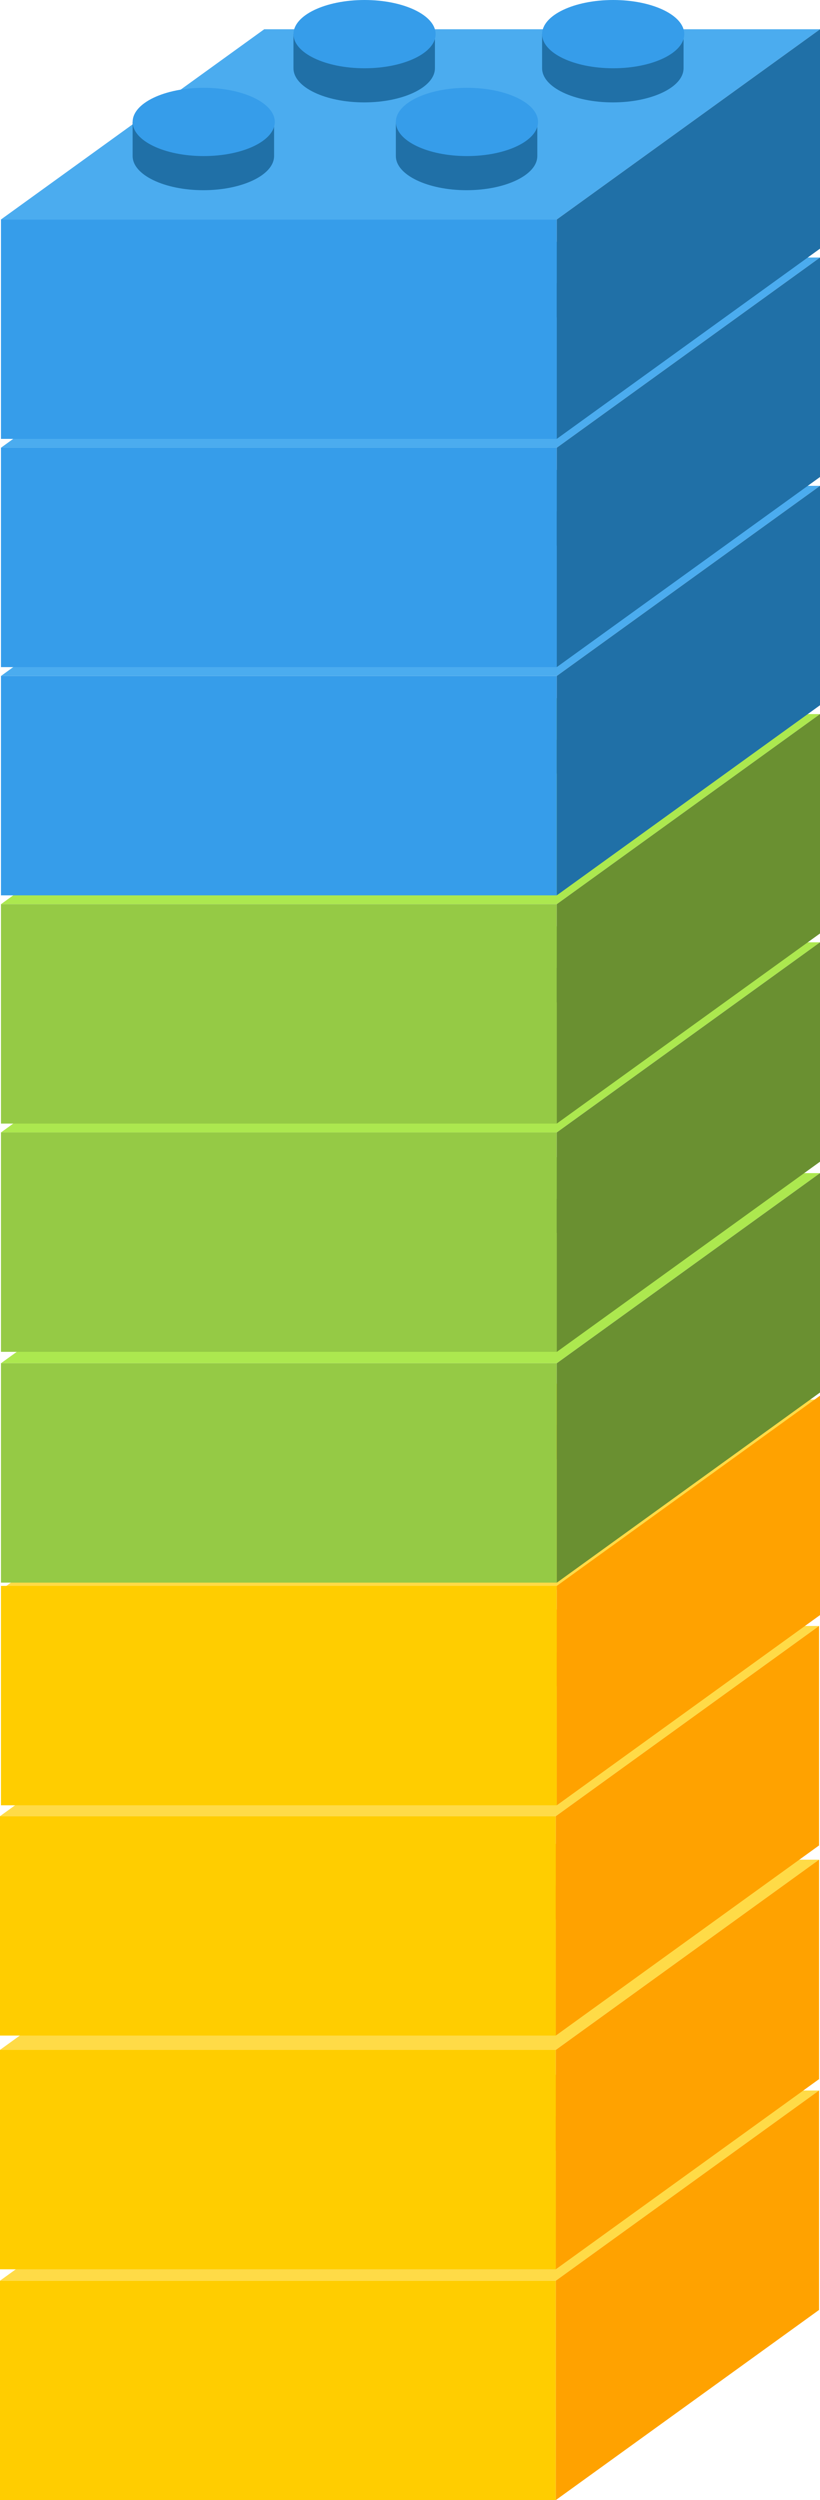
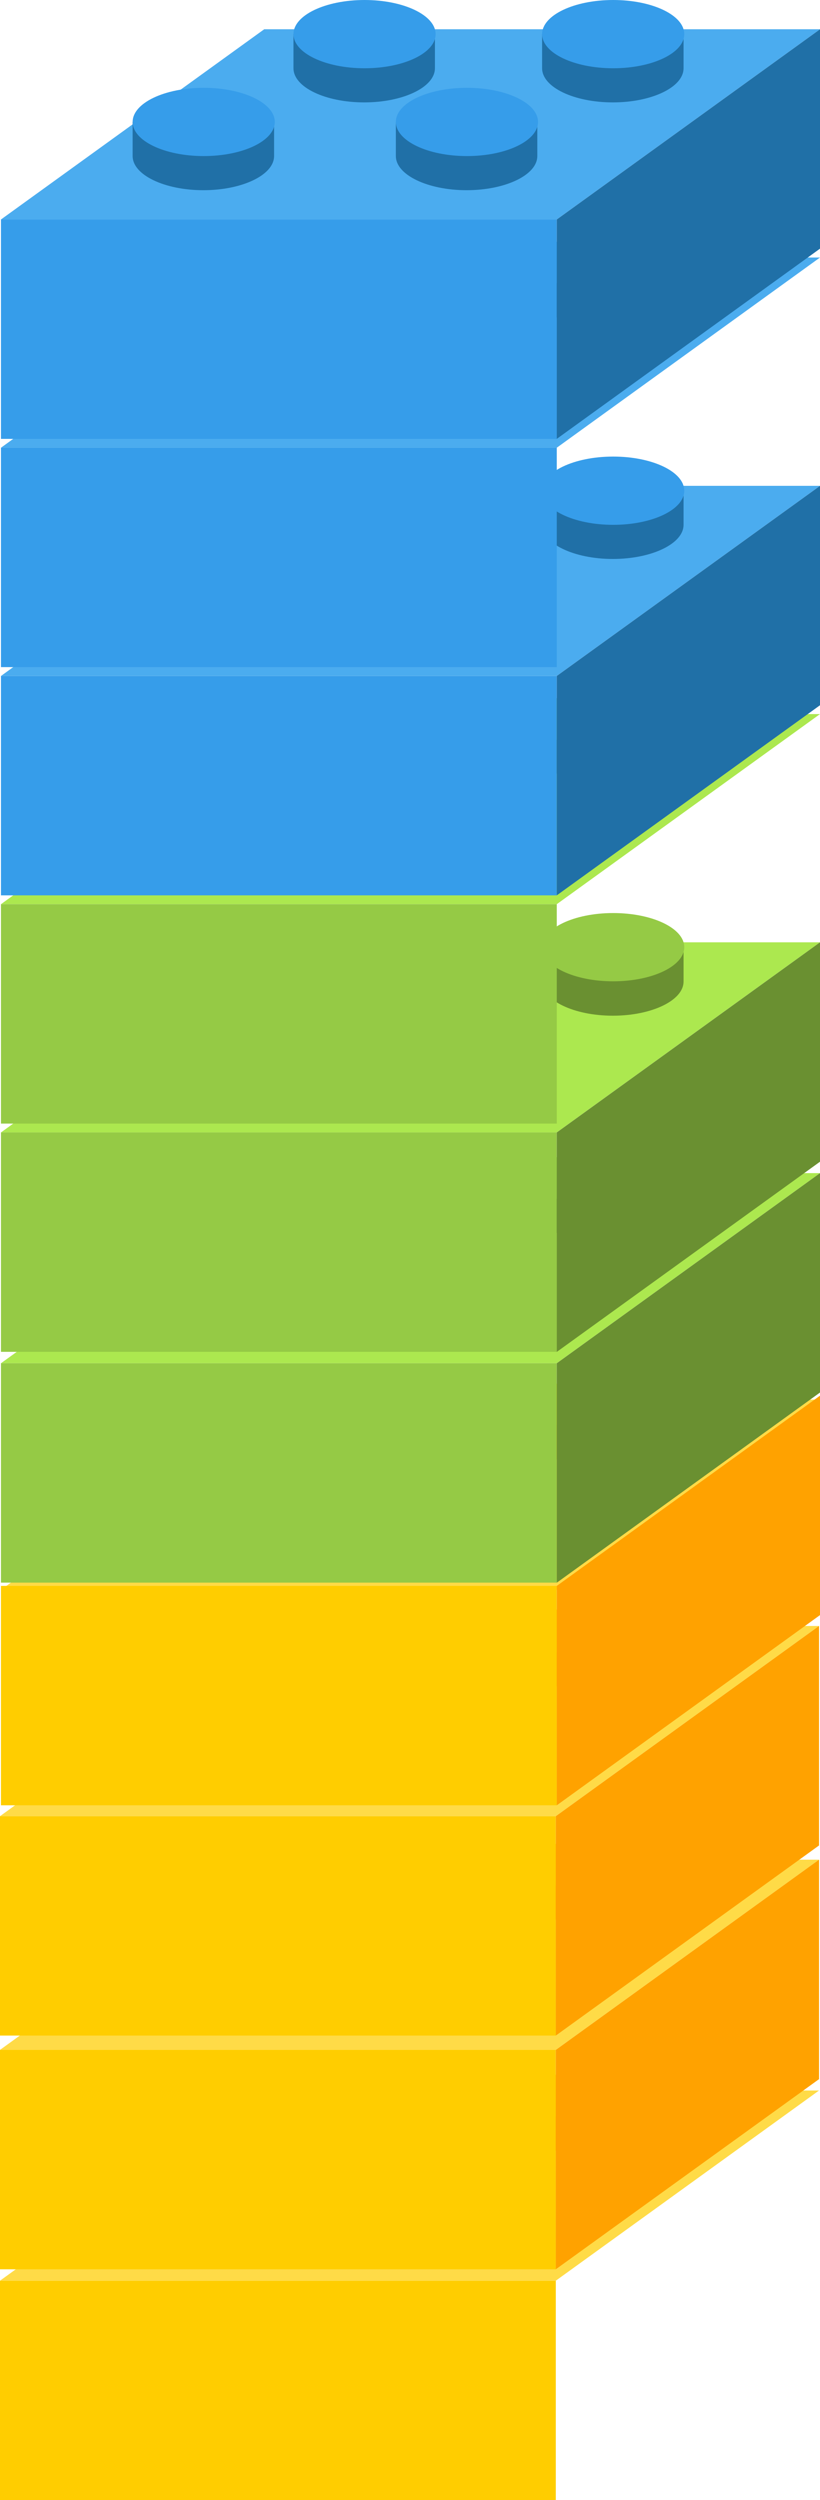
<svg xmlns="http://www.w3.org/2000/svg" id="_45-10" data-name="45-10" width="102.017" height="311" viewBox="0 0 102.017 311">
  <path id="패스_2358" data-name="패스 2358" d="M69.148,260.062H0L32.748,236.4H101.9Z" transform="translate(0 23.647)" fill="#ffdb47" />
  <rect id="사각형_279" data-name="사각형 279" width="69.148" height="27.292" transform="translate(0 283.709)" fill="#ffcd00" />
-   <path id="패스_2359" data-name="패스 2359" d="M95.608,263.7,62.86,287.353V260.062L95.608,236.4Z" transform="translate(6.288 23.647)" fill="#ffa200" />
  <path id="패스_2360" data-name="패스 2360" d="M44.66,246.88v4.246c0,2.343,3.96,4.246,8.8,4.246s8.8-1.9,8.8-4.246V246.88Z" transform="translate(4.467 24.695)" fill="#ffa200" />
  <path id="패스_2361" data-name="패스 2361" d="M14.89,246.88v4.246c0,2.343,3.96,4.246,8.8,4.246s8.8-1.9,8.8-4.246V246.88Z" transform="translate(1.489 24.695)" fill="#ffa200" />
  <path id="패스_2362" data-name="패스 2362" d="M33.08,237v4.235c0,2.354,3.96,4.246,8.8,4.246s8.8-1.892,8.8-4.246V237Z" transform="translate(3.309 23.707)" fill="#ffa200" />
  <path id="패스_2363" data-name="패스 2363" d="M61.2,237v4.235c0,2.354,3.96,4.246,8.8,4.246s8.8-1.892,8.8-4.246V237Z" transform="translate(6.122 23.707)" fill="#ffa200" />
  <ellipse id="타원_96" data-name="타원 96" cx="8.844" cy="4.246" rx="8.844" ry="4.246" transform="translate(49.127 267.329)" fill="#ffcd00" />
  <ellipse id="타원_97" data-name="타원 97" cx="8.844" cy="4.246" rx="8.844" ry="4.246" transform="translate(16.379 267.329)" fill="#ffcd00" />
  <ellipse id="타원_98" data-name="타원 98" cx="8.844" cy="4.246" rx="8.844" ry="4.246" transform="translate(36.389 256.417)" fill="#ffcd00" />
  <ellipse id="타원_99" data-name="타원 99" cx="8.844" cy="4.246" rx="8.844" ry="4.246" transform="translate(67.322 256.417)" fill="#ffcd00" />
  <path id="패스_2364" data-name="패스 2364" d="M69.148,233.962H0L32.748,210.3H101.9Z" transform="translate(0 21.036)" fill="#ffdb47" />
  <rect id="사각형_280" data-name="사각형 280" width="69.148" height="27.292" transform="translate(0 254.998)" fill="#ffcd00" />
  <path id="패스_2365" data-name="패스 2365" d="M95.608,237.6,62.86,261.253V233.962L95.608,210.3Z" transform="translate(6.288 21.036)" fill="#ffa200" />
  <path id="패스_2366" data-name="패스 2366" d="M44.66,220.78v4.246c0,2.343,3.96,4.246,8.8,4.246s8.8-1.9,8.8-4.246V220.78Z" transform="translate(4.467 22.085)" fill="#ffa200" />
  <path id="패스_2367" data-name="패스 2367" d="M14.89,220.78v4.246c0,2.343,3.96,4.246,8.8,4.246s8.8-1.9,8.8-4.246V220.78Z" transform="translate(1.489 22.085)" fill="#ffa200" />
  <path id="패스_2368" data-name="패스 2368" d="M33.08,210.86V215.1c0,2.354,3.96,4.246,8.8,4.246s8.8-1.892,8.8-4.246V210.86Z" transform="translate(3.309 21.092)" fill="#ffa200" />
  <path id="패스_2369" data-name="패스 2369" d="M61.2,210.86V215.1c0,2.354,3.96,4.246,8.8,4.246s8.8-1.892,8.8-4.246V210.86Z" transform="translate(6.122 21.092)" fill="#ffa200" />
  <ellipse id="타원_100" data-name="타원 100" cx="8.844" cy="4.246" rx="8.844" ry="4.246" transform="translate(49.127 238.618)" fill="#ffcd00" />
  <ellipse id="타원_101" data-name="타원 101" cx="8.844" cy="4.246" rx="8.844" ry="4.246" transform="translate(16.379 238.618)" fill="#ffcd00" />
  <ellipse id="타원_102" data-name="타원 102" cx="8.844" cy="4.246" rx="8.844" ry="4.246" transform="translate(36.389 227.706)" fill="#ffcd00" />
  <ellipse id="타원_103" data-name="타원 103" cx="8.844" cy="4.246" rx="8.844" ry="4.246" transform="translate(67.322 227.706)" fill="#ffcd00" />
  <path id="패스_2370" data-name="패스 2370" d="M69.148,207.532H0L32.748,183.87H101.9Z" transform="translate(0 18.393)" fill="#ffdb47" />
  <rect id="사각형_281" data-name="사각형 281" width="69.148" height="27.292" transform="translate(0 225.924)" fill="#ffcd00" />
  <path id="패스_2371" data-name="패스 2371" d="M95.608,211.173,62.86,234.823V207.532L95.608,183.87Z" transform="translate(6.288 18.393)" fill="#ffa200" />
-   <path id="패스_2372" data-name="패스 2372" d="M44.66,194.35V198.6c0,2.343,3.96,4.246,8.8,4.246s8.8-1.9,8.8-4.246V194.35Z" transform="translate(4.467 19.441)" fill="#ffa200" />
  <path id="패스_2373" data-name="패스 2373" d="M14.89,194.35V198.6c0,2.343,3.96,4.246,8.8,4.246s8.8-1.9,8.8-4.246V194.35Z" transform="translate(1.489 19.441)" fill="#ffa200" />
  <path id="패스_2374" data-name="패스 2374" d="M33.08,184.43v4.235c0,2.354,3.96,4.246,8.8,4.246s8.8-1.892,8.8-4.246V184.43Z" transform="translate(3.309 18.449)" fill="#ffa200" />
  <path id="패스_2375" data-name="패스 2375" d="M61.2,184.43v4.235c0,2.354,3.96,4.246,8.8,4.246s8.8-1.892,8.8-4.246V184.43Z" transform="translate(6.122 18.449)" fill="#ffa200" />
  <ellipse id="타원_104" data-name="타원 104" cx="8.844" cy="4.246" rx="8.844" ry="4.246" transform="translate(49.127 209.545)" fill="#ffcd00" />
  <ellipse id="타원_105" data-name="타원 105" cx="8.844" cy="4.246" rx="8.844" ry="4.246" transform="translate(16.379 209.545)" fill="#ffcd00" />
  <ellipse id="타원_106" data-name="타원 106" cx="8.844" cy="4.246" rx="8.844" ry="4.246" transform="translate(36.389 198.632)" fill="#ffcd00" />
  <ellipse id="타원_107" data-name="타원 107" cx="8.844" cy="4.246" rx="8.844" ry="4.246" transform="translate(67.322 198.632)" fill="#ffcd00" />
  <path id="패스_2376" data-name="패스 2376" d="M69.258,181.932H.11L32.858,158.27h69.148Z" transform="translate(0.011 15.832)" fill="#ffdb47" />
  <rect id="사각형_282" data-name="사각형 282" width="69.148" height="27.292" transform="translate(0.121 197.279)" fill="#ffcd00" />
  <path id="패스_2377" data-name="패스 2377" d="M95.718,185.122,62.97,208.783V181.492L95.718,157.83Z" transform="translate(6.299 15.788)" fill="#ffa200" />
  <path id="패스_2378" data-name="패스 2378" d="M44.77,168.75V173c0,2.343,3.96,4.246,8.8,4.246s8.8-1.9,8.8-4.246V168.75Z" transform="translate(4.478 16.88)" fill="#ffa200" />
  <path id="패스_2379" data-name="패스 2379" d="M15,168.75V173c0,2.343,3.96,4.246,8.8,4.246s8.8-1.9,8.8-4.246V168.75Z" transform="translate(1.5 16.88)" fill="#ffa200" />
  <path id="패스_2380" data-name="패스 2380" d="M33.19,158.82v4.246c0,2.343,3.96,4.246,8.8,4.246s8.8-1.9,8.8-4.246V158.82Z" transform="translate(3.32 15.887)" fill="#ffa200" />
  <path id="패스_2381" data-name="패스 2381" d="M61.31,158.82v4.246c0,2.343,3.96,4.246,8.8,4.246s8.8-1.9,8.8-4.246V158.82Z" transform="translate(6.133 15.887)" fill="#ffa200" />
  <ellipse id="타원_108" data-name="타원 108" cx="8.844" cy="4.246" rx="8.844" ry="4.246" transform="translate(49.248 181.384)" fill="#ffcd00" />
  <ellipse id="타원_109" data-name="타원 109" cx="8.844" cy="4.246" rx="8.844" ry="4.246" transform="translate(16.5 181.384)" fill="#ffcd00" />
  <ellipse id="타원_110" data-name="타원 110" cx="8.844" cy="4.246" rx="8.844" ry="4.246" transform="translate(36.51 170.461)" fill="#ffcd00" />
  <ellipse id="타원_111" data-name="타원 111" cx="8.844" cy="4.246" rx="8.844" ry="4.246" transform="translate(67.443 170.461)" fill="#ffcd00" />
  <path id="패스_2382" data-name="패스 2382" d="M69.258,156.311H.11L32.858,132.66h69.148Z" transform="translate(0.011 13.27)" fill="#ace84f" />
  <rect id="사각형_283" data-name="사각형 283" width="69.148" height="27.292" transform="translate(0.121 169.581)" fill="#95ca45" />
  <path id="패스_2383" data-name="패스 2383" d="M95.718,159.952,62.97,183.613v-27.3L95.718,132.66Z" transform="translate(6.299 13.27)" fill="#6a9031" />
  <path id="패스_2384" data-name="패스 2384" d="M44.77,143.14v4.246c0,2.343,3.96,4.246,8.8,4.246s8.8-1.9,8.8-4.246V143.14Z" transform="translate(4.478 14.318)" fill="#6a9031" />
  <path id="패스_2385" data-name="패스 2385" d="M15,143.14v4.246c0,2.343,3.96,4.246,8.8,4.246s8.8-1.9,8.8-4.246V143.14Z" transform="translate(1.5 14.318)" fill="#6a9031" />
  <path id="패스_2386" data-name="패스 2386" d="M33.19,133.21v4.246c0,2.343,3.96,4.246,8.8,4.246s8.8-1.9,8.8-4.246V133.21Z" transform="translate(3.32 13.325)" fill="#6a9031" />
  <path id="패스_2387" data-name="패스 2387" d="M61.31,133.21v4.246c0,2.343,3.96,4.246,8.8,4.246s8.8-1.9,8.8-4.246V133.21Z" transform="translate(6.133 13.325)" fill="#6a9031" />
  <ellipse id="타원_112" data-name="타원 112" cx="8.844" cy="4.246" rx="8.844" ry="4.246" transform="translate(49.248 153.212)" fill="#95ca45" />
  <ellipse id="타원_113" data-name="타원 113" cx="8.844" cy="4.246" rx="8.844" ry="4.246" transform="translate(16.5 153.212)" fill="#95ca45" />
  <ellipse id="타원_114" data-name="타원 114" cx="8.844" cy="4.246" rx="8.844" ry="4.246" transform="translate(36.51 142.289)" fill="#95ca45" />
  <ellipse id="타원_115" data-name="타원 115" cx="8.844" cy="4.246" rx="8.844" ry="4.246" transform="translate(67.443 142.289)" fill="#95ca45" />
  <path id="패스_2388" data-name="패스 2388" d="M69.258,130.211H.11L32.858,106.56h69.148Z" transform="translate(0.011 10.659)" fill="#ace84f" />
  <rect id="사각형_284" data-name="사각형 284" width="69.148" height="27.292" transform="translate(0.121 140.87)" fill="#95ca45" />
  <path id="패스_2389" data-name="패스 2389" d="M95.718,133.852,62.97,157.513v-27.3L95.718,106.56Z" transform="translate(6.299 10.659)" fill="#6a9031" />
  <path id="패스_2390" data-name="패스 2390" d="M44.77,117v4.246c0,2.343,3.96,4.246,8.8,4.246s8.8-1.9,8.8-4.246V117Z" transform="translate(4.478 11.704)" fill="#6a9031" />
  <path id="패스_2391" data-name="패스 2391" d="M15,117v4.246c0,2.343,3.96,4.246,8.8,4.246s8.8-1.9,8.8-4.246V117Z" transform="translate(1.5 11.704)" fill="#6a9031" />
  <path id="패스_2392" data-name="패스 2392" d="M33.19,107.11v4.279c0,2.343,3.96,4.246,8.8,4.246s8.8-1.9,8.8-4.246v-4.246Z" transform="translate(3.32 10.714)" fill="#6a9031" />
  <path id="패스_2393" data-name="패스 2393" d="M61.31,107.11v4.279c0,2.343,3.96,4.246,8.8,4.246s8.8-1.9,8.8-4.246v-4.246Z" transform="translate(6.133 10.714)" fill="#6a9031" />
  <ellipse id="타원_116" data-name="타원 116" cx="8.844" cy="4.246" rx="8.844" ry="4.246" transform="translate(49.248 124.501)" fill="#95ca45" />
  <ellipse id="타원_117" data-name="타원 117" cx="8.844" cy="4.246" rx="8.844" ry="4.246" transform="translate(16.5 124.501)" fill="#95ca45" />
  <ellipse id="타원_118" data-name="타원 118" cx="8.844" cy="4.246" rx="8.844" ry="4.246" transform="translate(36.51 113.578)" fill="#95ca45" />
  <ellipse id="타원_119" data-name="타원 119" cx="8.844" cy="4.246" rx="8.844" ry="4.246" transform="translate(67.443 113.578)" fill="#95ca45" />
  <path id="패스_2394" data-name="패스 2394" d="M69.258,104.4H.11L32.858,80.75h69.148Z" transform="translate(0.011 8.077)" fill="#ace84f" />
  <rect id="사각형_285" data-name="사각형 285" width="69.148" height="27.292" transform="translate(0.121 112.478)" fill="#95ca45" />
-   <path id="패스_2395" data-name="패스 2395" d="M95.718,108.042,62.97,131.692V104.4L95.718,80.75Z" transform="translate(6.299 8.077)" fill="#6a9031" />
  <path id="패스_2396" data-name="패스 2396" d="M44.77,91.27v4.246c0,2.354,3.96,4.246,8.8,4.246s8.8-1.892,8.8-4.246V91.27Z" transform="translate(4.478 9.13)" fill="#6a9031" />
  <path id="패스_2397" data-name="패스 2397" d="M15,91.27v4.246c0,2.354,3.96,4.257,8.8,4.257s8.8-1.892,8.8-4.246V91.27Z" transform="translate(1.5 9.13)" fill="#6a9031" />
  <path id="패스_2398" data-name="패스 2398" d="M33.19,81.27v4.246c0,2.343,3.96,4.246,8.8,4.246s8.8-1.9,8.8-4.246V81.27Z" transform="translate(3.32 8.129)" fill="#6a9031" />
  <path id="패스_2399" data-name="패스 2399" d="M61.31,81.27v4.246c0,2.343,3.96,4.246,8.8,4.246s8.8-1.9,8.8-4.246V81.27Z" transform="translate(6.133 8.129)" fill="#6a9031" />
  <ellipse id="타원_120" data-name="타원 120" cx="8.844" cy="4.246" rx="8.844" ry="4.246" transform="translate(49.248 96.099)" fill="#95ca45" />
  <ellipse id="타원_121" data-name="타원 121" cx="8.844" cy="4.246" rx="8.844" ry="4.246" transform="translate(16.5 96.099)" fill="#95ca45" />
  <ellipse id="타원_122" data-name="타원 122" cx="8.844" cy="4.246" rx="8.844" ry="4.246" transform="translate(36.51 85.186)" fill="#95ca45" />
  <ellipse id="타원_123" data-name="타원 123" cx="8.844" cy="4.246" rx="8.844" ry="4.246" transform="translate(67.443 85.186)" fill="#95ca45" />
  <path id="패스_2400" data-name="패스 2400" d="M69.258,78.591H.11L32.858,54.94h69.148Z" transform="translate(0.011 5.496)" fill="#4bacef" />
  <rect id="사각형_286" data-name="사각형 286" width="69.148" height="27.292" transform="translate(0.121 84.086)" fill="#369dea" />
  <path id="패스_2401" data-name="패스 2401" d="M95.718,82.232,62.97,105.882V78.591L95.718,54.94Z" transform="translate(6.299 5.496)" fill="#2070a7" />
  <path id="패스_2402" data-name="패스 2402" d="M44.77,65.41v4.246c0,2.343,3.96,4.246,8.8,4.246s8.8-1.9,8.8-4.246V65.41Z" transform="translate(4.478 6.543)" fill="#2070a7" />
-   <path id="패스_2403" data-name="패스 2403" d="M15,65.41v4.246C15,72,18.96,73.9,23.8,73.9s8.8-1.9,8.8-4.246V65.41Z" transform="translate(1.5 6.543)" fill="#2070a7" />
+   <path id="패스_2403" data-name="패스 2403" d="M15,65.41v4.246s8.8-1.9,8.8-4.246V65.41Z" transform="translate(1.5 6.543)" fill="#2070a7" />
  <path id="패스_2404" data-name="패스 2404" d="M33.19,55.49v4.246c0,2.343,3.96,4.246,8.8,4.246s8.8-1.9,8.8-4.246V55.49Z" transform="translate(3.32 5.551)" fill="#2070a7" />
  <path id="패스_2405" data-name="패스 2405" d="M61.31,55.49v4.246c0,2.343,3.96,4.246,8.8,4.246s8.8-1.9,8.8-4.246V55.49Z" transform="translate(6.133 5.551)" fill="#2070a7" />
  <ellipse id="타원_124" data-name="타원 124" cx="8.844" cy="4.246" rx="8.844" ry="4.246" transform="translate(49.248 67.707)" fill="#369dea" />
  <ellipse id="타원_125" data-name="타원 125" cx="8.844" cy="4.246" rx="8.844" ry="4.246" transform="translate(16.5 67.707)" fill="#369dea" />
  <ellipse id="타원_126" data-name="타원 126" cx="8.844" cy="4.246" rx="8.844" ry="4.246" transform="translate(36.51 56.795)" fill="#369dea" />
  <ellipse id="타원_127" data-name="타원 127" cx="8.844" cy="4.246" rx="8.844" ry="4.246" transform="translate(67.443 56.795)" fill="#369dea" />
  <path id="패스_2406" data-name="패스 2406" d="M69.258,52.782H.11L32.858,29.12h69.148Z" transform="translate(0.011 2.913)" fill="#4bacef" />
  <rect id="사각형_287" data-name="사각형 287" width="69.148" height="27.292" transform="translate(0.121 55.695)" fill="#369dea" />
-   <path id="패스_2407" data-name="패스 2407" d="M95.718,56.423,62.97,80.073V52.782L95.718,29.12Z" transform="translate(6.299 2.913)" fill="#2070a7" />
  <path id="패스_2408" data-name="패스 2408" d="M44.77,39.6v4.246c0,2.343,3.96,4.246,8.8,4.246s8.8-1.9,8.8-4.246V39.6Z" transform="translate(4.478 3.961)" fill="#2070a7" />
  <path id="패스_2409" data-name="패스 2409" d="M15,39.6v4.246c0,2.343,3.96,4.246,8.8,4.246s8.8-1.9,8.8-4.246V39.6Z" transform="translate(1.5 3.961)" fill="#2070a7" />
  <path id="패스_2410" data-name="패스 2410" d="M33.19,29.68v4.246c0,2.343,3.96,4.246,8.8,4.246s8.8-1.9,8.8-4.246V29.68Z" transform="translate(3.32 2.969)" fill="#2070a7" />
  <path id="패스_2411" data-name="패스 2411" d="M61.31,29.68v4.246c0,2.343,3.96,4.246,8.8,4.246s8.8-1.9,8.8-4.246V29.68Z" transform="translate(6.133 2.969)" fill="#2070a7" />
-   <ellipse id="타원_128" data-name="타원 128" cx="8.844" cy="4.246" rx="8.844" ry="4.246" transform="translate(49.248 39.315)" fill="#369dea" />
  <ellipse id="타원_129" data-name="타원 129" cx="8.844" cy="4.246" rx="8.844" ry="4.246" transform="translate(16.5 39.315)" fill="#369dea" />
  <ellipse id="타원_130" data-name="타원 130" cx="8.844" cy="4.246" rx="8.844" ry="4.246" transform="translate(36.51 28.403)" fill="#369dea" />
  <ellipse id="타원_131" data-name="타원 131" cx="8.844" cy="4.246" rx="8.844" ry="4.246" transform="translate(67.443 28.403)" fill="#369dea" />
  <path id="패스_2412" data-name="패스 2412" d="M69.258,26.972H.11L32.858,3.31h69.148Z" transform="translate(0.011 0.331)" fill="#4bacef" />
  <rect id="사각형_288" data-name="사각형 288" width="69.148" height="27.292" transform="translate(0.121 27.303)" fill="#369dea" />
  <path id="패스_2413" data-name="패스 2413" d="M95.718,30.6,62.97,54.263V26.972L95.718,3.31Z" transform="translate(6.299 0.331)" fill="#2070a7" />
  <path id="패스_2414" data-name="패스 2414" d="M44.77,13.79v4.246c0,2.343,3.96,4.246,8.8,4.246s8.8-1.9,8.8-4.246V13.79Z" transform="translate(4.478 1.379)" fill="#2070a7" />
  <path id="패스_2415" data-name="패스 2415" d="M15,13.79v4.246c0,2.343,3.96,4.246,8.8,4.246s8.8-1.9,8.8-4.246V13.79Z" transform="translate(1.5 1.379)" fill="#2070a7" />
  <path id="패스_2416" data-name="패스 2416" d="M33.19,3.86V8.106c0,2.354,3.96,4.246,8.8,4.246s8.8-1.892,8.8-4.246V3.86Z" transform="translate(3.32 0.386)" fill="#2070a7" />
  <path id="패스_2417" data-name="패스 2417" d="M61.31,3.86V8.106c0,2.354,3.96,4.246,8.8,4.246s8.8-1.892,8.8-4.246V3.86Z" transform="translate(6.133 0.386)" fill="#2070a7" />
  <ellipse id="타원_132" data-name="타원 132" cx="8.844" cy="4.246" rx="8.844" ry="4.246" transform="translate(49.248 10.923)" fill="#369dea" />
  <ellipse id="타원_133" data-name="타원 133" cx="8.844" cy="4.246" rx="8.844" ry="4.246" transform="translate(16.5 10.923)" fill="#369dea" />
  <ellipse id="타원_134" data-name="타원 134" cx="8.844" cy="4.246" rx="8.844" ry="4.246" transform="translate(36.51 0)" fill="#369dea" />
  <ellipse id="타원_135" data-name="타원 135" cx="8.844" cy="4.246" rx="8.844" ry="4.246" transform="translate(67.443 0)" fill="#369dea" />
</svg>